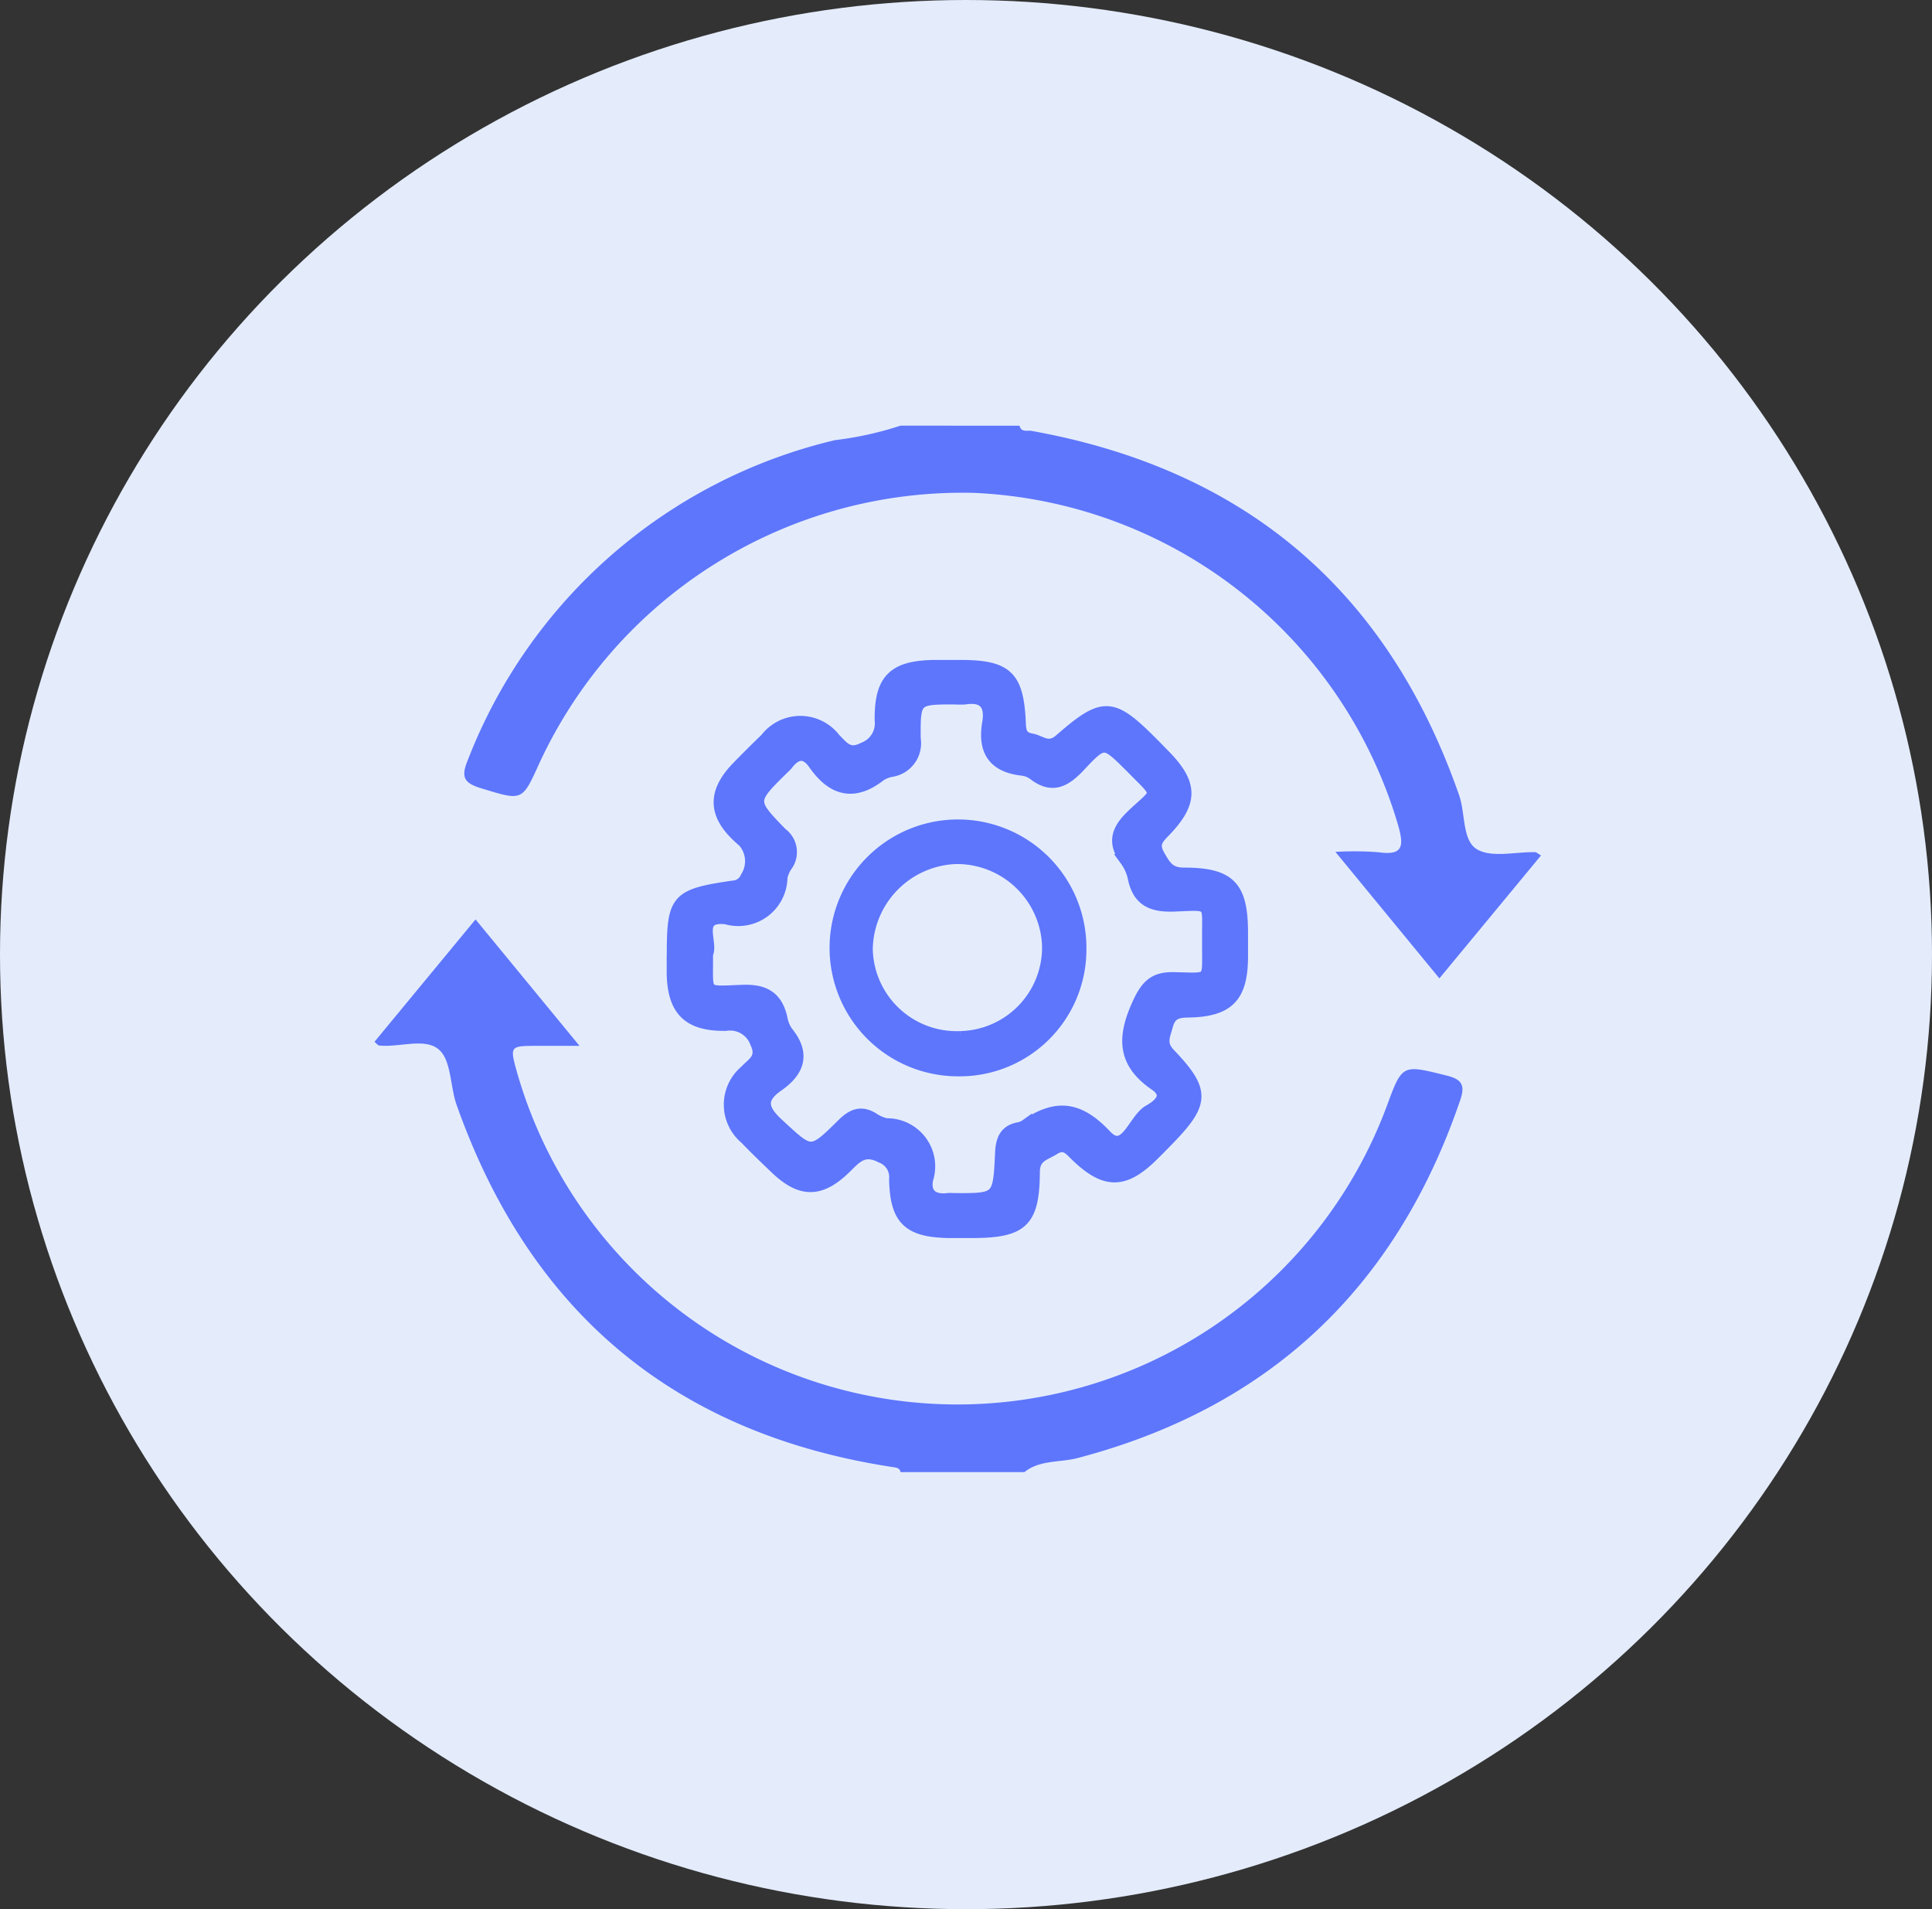
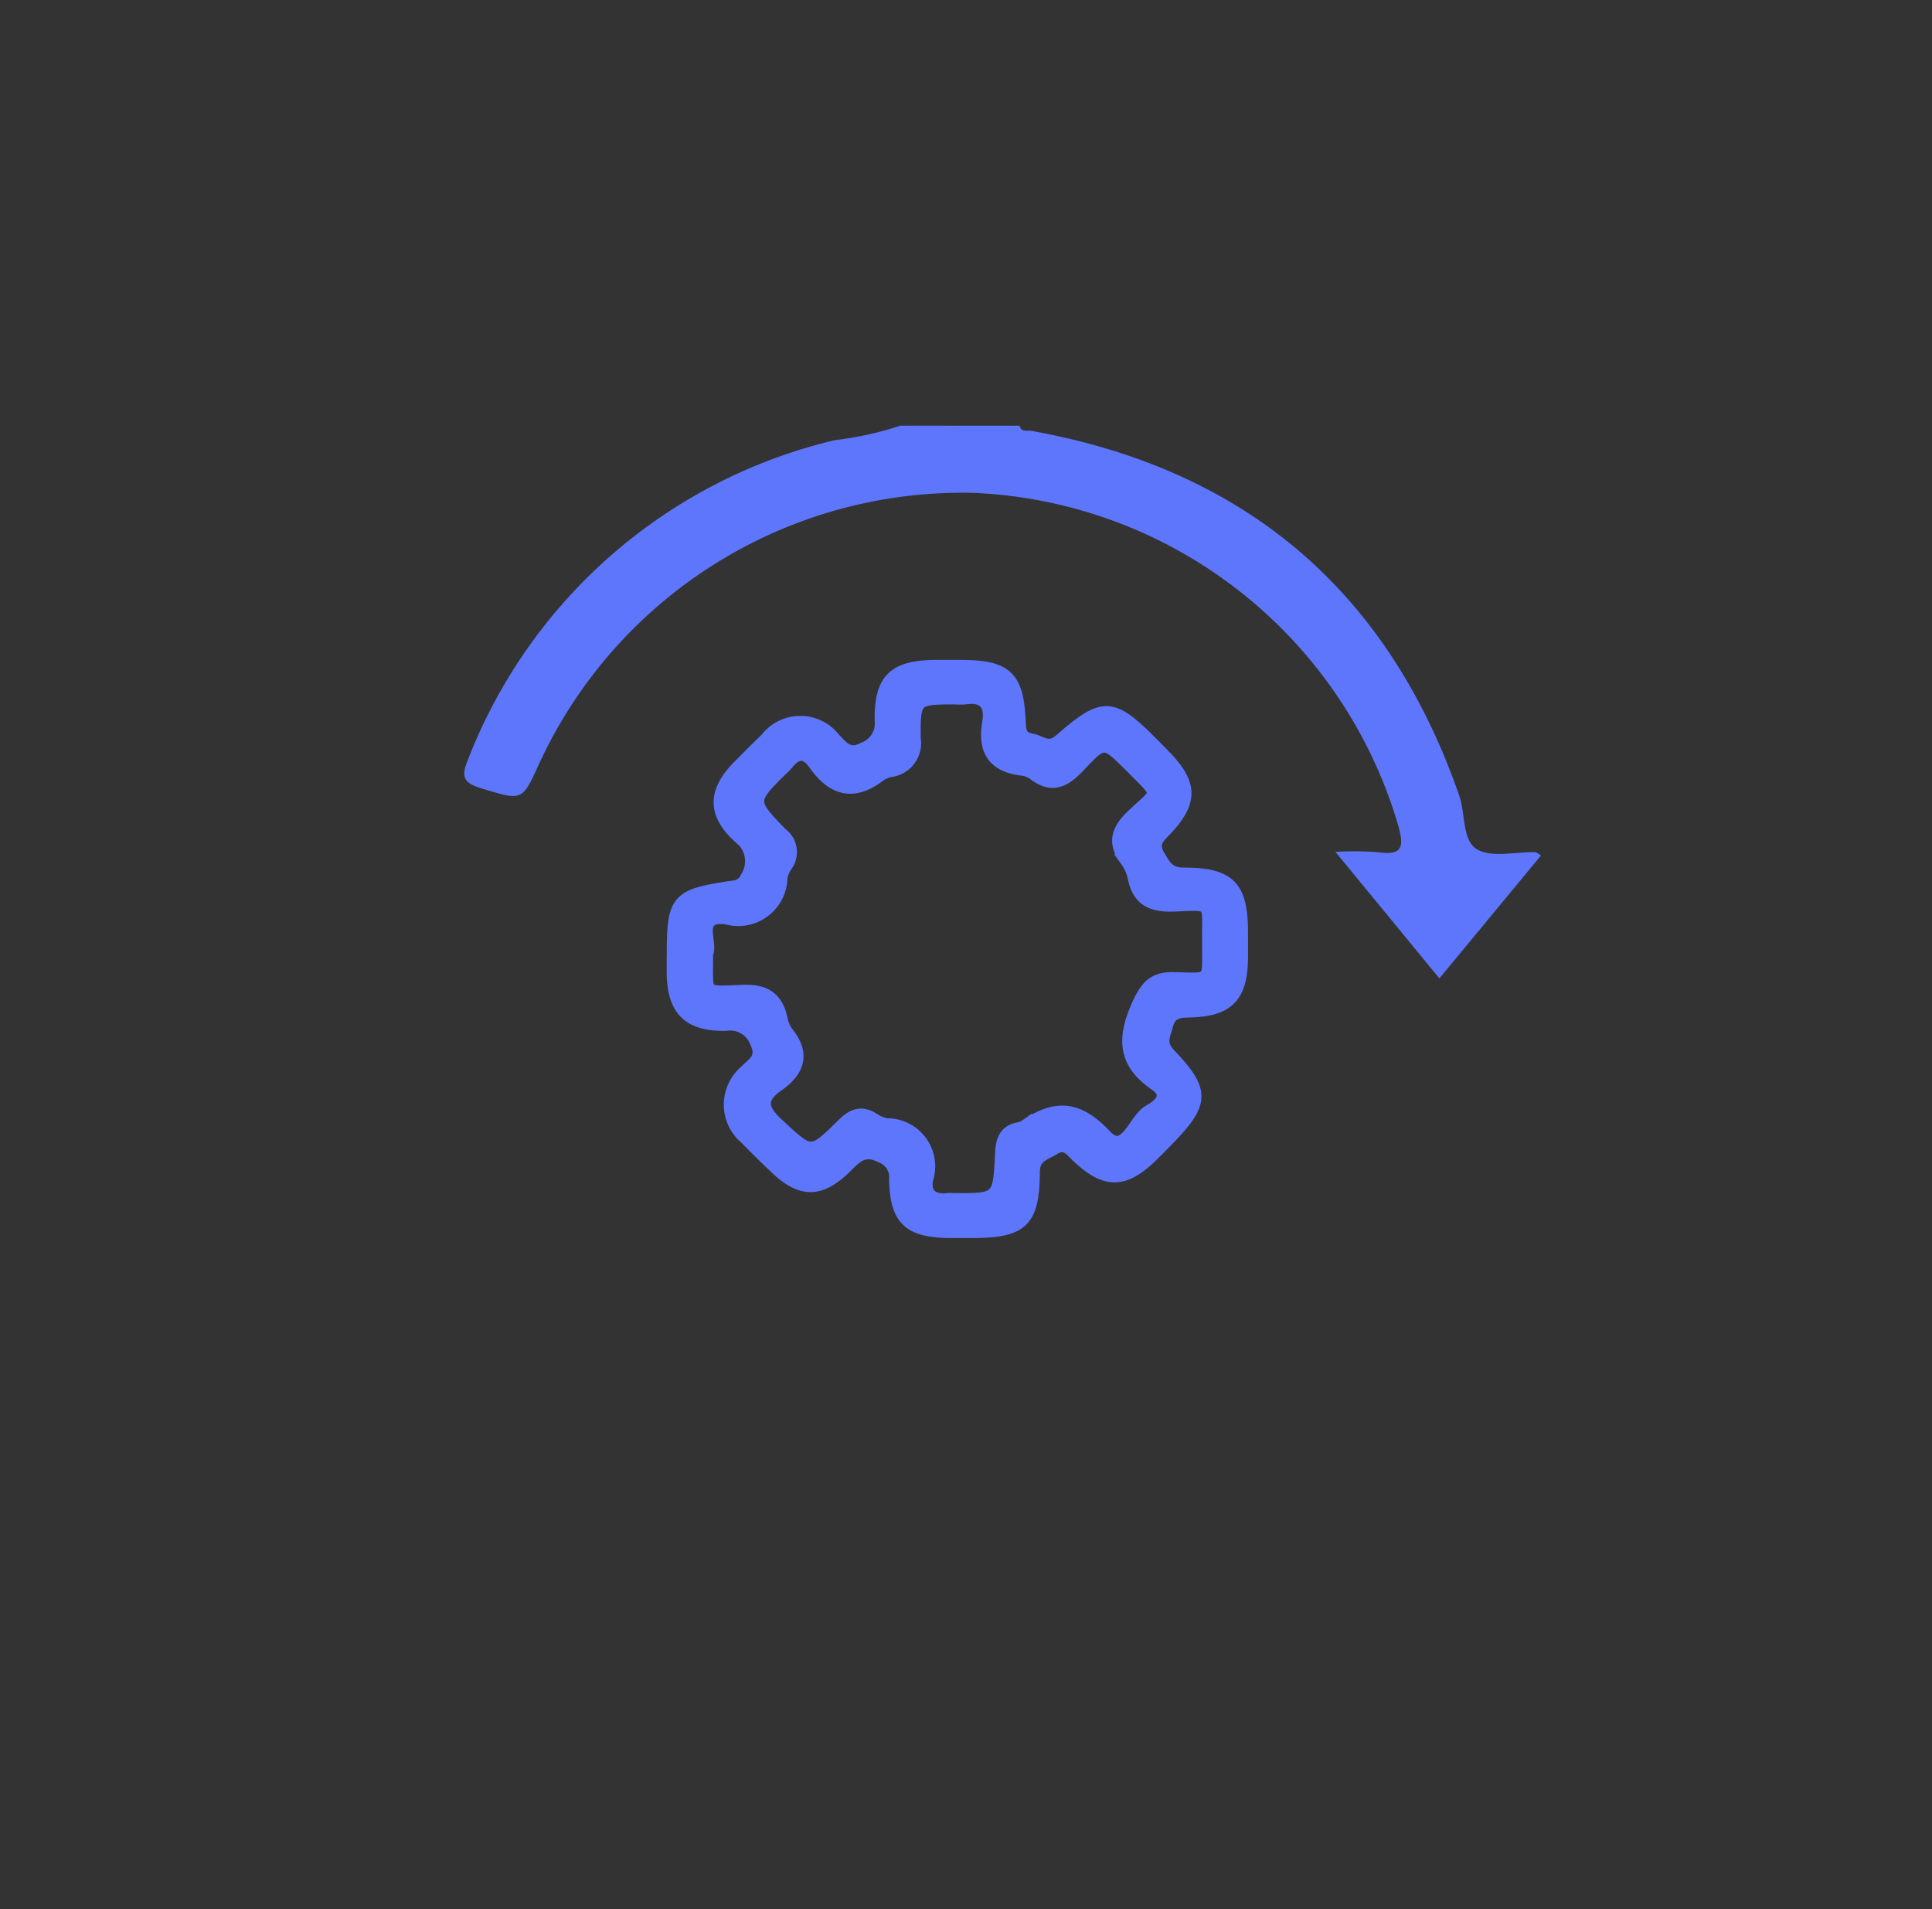
<svg xmlns="http://www.w3.org/2000/svg" id="project" width="81.118" height="80.152" viewBox="0 0 81.118 80.152">
  <rect x="0" y="0" width="81.118" height="80.152" fill="#333333" stroke="none" />
  <defs>
    <clipPath id="clip-path">
      <rect id="Rectangle_9887" data-name="Rectangle 9887" width="48.977" height="43.934" fill="#5e76fc" />
    </clipPath>
  </defs>
-   <ellipse id="Ellipse_1149" data-name="Ellipse 1149" cx="40.559" cy="40.076" rx="40.559" ry="40.076" fill="#e4ecfc" />
  <g id="Groupe_275772" data-name="Groupe 275772" transform="translate(15.724 17.87)">
    <g id="Groupe_275771" data-name="Groupe 275771" transform="translate(0)">
      <g id="Groupe_275770" data-name="Groupe 275770" clip-path="url(#clip-path)">
-         <path id="Tracé_282906" data-name="Tracé 282906" d="M43.1,122.681c.655-.523,1.489-.395,2.232-.59,8.07-2.121,13.383-7.164,16.068-15.034.208-.61.076-.863-.562-1.022-1.877-.467-1.871-.492-2.518,1.265a19.234,19.234,0,0,1-36.517-1.378c-.315-1.139-.327-1.135.884-1.136h1.733l-4.366-5.309-4.244,5.139c.1.085.148.151.2.156.856.087,1.933-.342,2.515.179.517.462.459,1.532.732,2.307,3.084,8.718,9.173,13.826,18.341,15.216.144.022.268.04.3.208Z" transform="translate(-15.812 -78.748)" fill="#5e76fc" />
        <path id="Tracé_282907" data-name="Tracé 282907" d="M18.315,0a14.2,14.2,0,0,1-2.754.609A21.939,21.939,0,0,0,.147,14.04c-.308.74-.138.971.576,1.188,1.711.52,1.7.554,2.417-1.03A19.569,19.569,0,0,1,21.41,2.823a19.451,19.451,0,0,1,17.8,13.956c.242.864.22,1.283-.835,1.129a13.562,13.562,0,0,0-1.8-.014l4.366,5.311,4.267-5.161c-.139-.081-.191-.137-.244-.138-.831-.019-1.826.247-2.447-.122s-.478-1.492-.746-2.264c-3-8.612-9-13.687-17.952-15.3-.183-.033-.433.076-.506-.218Z" transform="translate(3.77)" fill="#5e76fc" />
        <path id="Tracé_282908" data-name="Tracé 282908" d="M60.228,60.521c0,.243,0,.486,0,.729.021,1.557.65,2.208,2.233,2.186a1.155,1.155,0,0,1,1.267.75c.315.66-.147.86-.445,1.185a1.847,1.847,0,0,0,.01,2.833c.407.426.834.833,1.26,1.241,1.064,1.02,1.889,1.017,2.957-.04.425-.42.754-.8,1.476-.423a.892.892,0,0,1,.58.923c.032,1.7.566,2.2,2.268,2.229.312,0,.625,0,.937,0,2.129,0,2.612-.422,2.625-2.51,0-.677.437-.726.829-.973.473-.3.679.013.953.275,1.21,1.162,2.006,1.159,3.189,0,.223-.219.441-.441.659-.665,1.511-1.552,1.544-2.053.068-3.6-.417-.437-.227-.752-.109-1.191.144-.533.447-.586.911-.595,1.661-.03,2.228-.622,2.24-2.267,0-.347,0-.694,0-1.041,0-1.931-.507-2.487-2.442-2.486-.627,0-.792-.319-1.049-.762-.294-.508-.023-.737.273-1.047,1.127-1.183,1.12-1.949,0-3.107q-.253-.261-.509-.52c-1.724-1.736-2.082-1.779-3.913-.18-.5.435-.8.054-1.2-.015-.471-.081-.474-.382-.492-.754-.089-1.9-.56-2.33-2.489-2.334-.347,0-.694,0-1.041,0-1.753.012-2.335.555-2.314,2.286a1.112,1.112,0,0,1-.721,1.173c-.633.329-.864-.066-1.2-.387a1.817,1.817,0,0,0-2.894-.008q-.6.578-1.181,1.174c-1.007,1.033-1.041,1.953.026,2.941a1.251,1.251,0,0,1,.328,1.7.623.623,0,0,1-.542.383c-2.4.351-2.545.52-2.545,2.9m1.448-.075c.226-.473-.53-1.641.8-1.485A1.817,1.817,0,0,0,64.8,57.238a1.346,1.346,0,0,1,.2-.475.967.967,0,0,0-.2-1.364c-1.328-1.361-1.308-1.38.084-2.749a1.5,1.5,0,0,0,.146-.148c.373-.489.759-.572,1.143-.022.764,1.094,1.661,1.346,2.768.481a1.266,1.266,0,0,1,.479-.188,1.176,1.176,0,0,0,.974-1.355c-.016-1.687.018-1.687,1.7-1.687a2.793,2.793,0,0,0,.416,0c.814-.124,1.09.287.965,1.016-.2,1.169.227,1.841,1.436,1.976a1,1,0,0,1,.479.19c.8.618,1.349.264,1.943-.37,1-1.067,1.028-1.04,2.09.013l.074.073c1.226,1.252,1.145.936.021,2.012-.641.614-.8,1.147-.266,1.875a1.974,1.974,0,0,1,.336.752c.2.982.814,1.2,1.745,1.158,1.571-.065,1.361-.145,1.374,1.384,0,.069,0,.139,0,.208-.009,1.62.179,1.487-1.423,1.452-.808-.018-1.142.28-1.5,1.051-.651,1.411-.667,2.484.7,3.423.7.477.079.912-.262,1.1-.63.356-.981,1.919-1.816,1.029-1.15-1.227-2.1-1.268-3.341-.432a.765.765,0,0,1-.283.126c-.6.1-.742.5-.767,1.051-.09,1.942-.1,1.942-2.022,1.926a1.686,1.686,0,0,0-.208,0c-.613.073-.984-.188-.873-.812A1.77,1.77,0,0,0,69.2,67.605a1.652,1.652,0,0,1-.566-.247c-.511-.309-.875-.139-1.273.255-1.341,1.326-1.319,1.276-2.721-.022-.672-.622-.762-1.069.01-1.607.881-.616,1.124-1.341.385-2.248a1.4,1.4,0,0,1-.233-.571c-.2-.89-.711-1.2-1.637-1.163-1.724.063-1.469.188-1.492-1.556" transform="translate(-47.71 -38.277)" fill="#5e76fc" stroke="#5e76fc" stroke-width="0.5" />
-         <path id="Tracé_282909" data-name="Tracé 282909" d="M103.1,85.845a5.142,5.142,0,1,0-5.179,5.1,5.074,5.074,0,0,0,5.179-5.1m-5.031,3.7a3.773,3.773,0,0,1-3.939-3.681,3.886,3.886,0,0,1,3.731-3.831,3.826,3.826,0,0,1,3.876,3.664,3.764,3.764,0,0,1-3.668,3.848" transform="translate(-73.459 -63.878)" fill="#5e76fc" stroke="#5e76fc" stroke-width="0.5" />
      </g>
    </g>
  </g>
</svg>